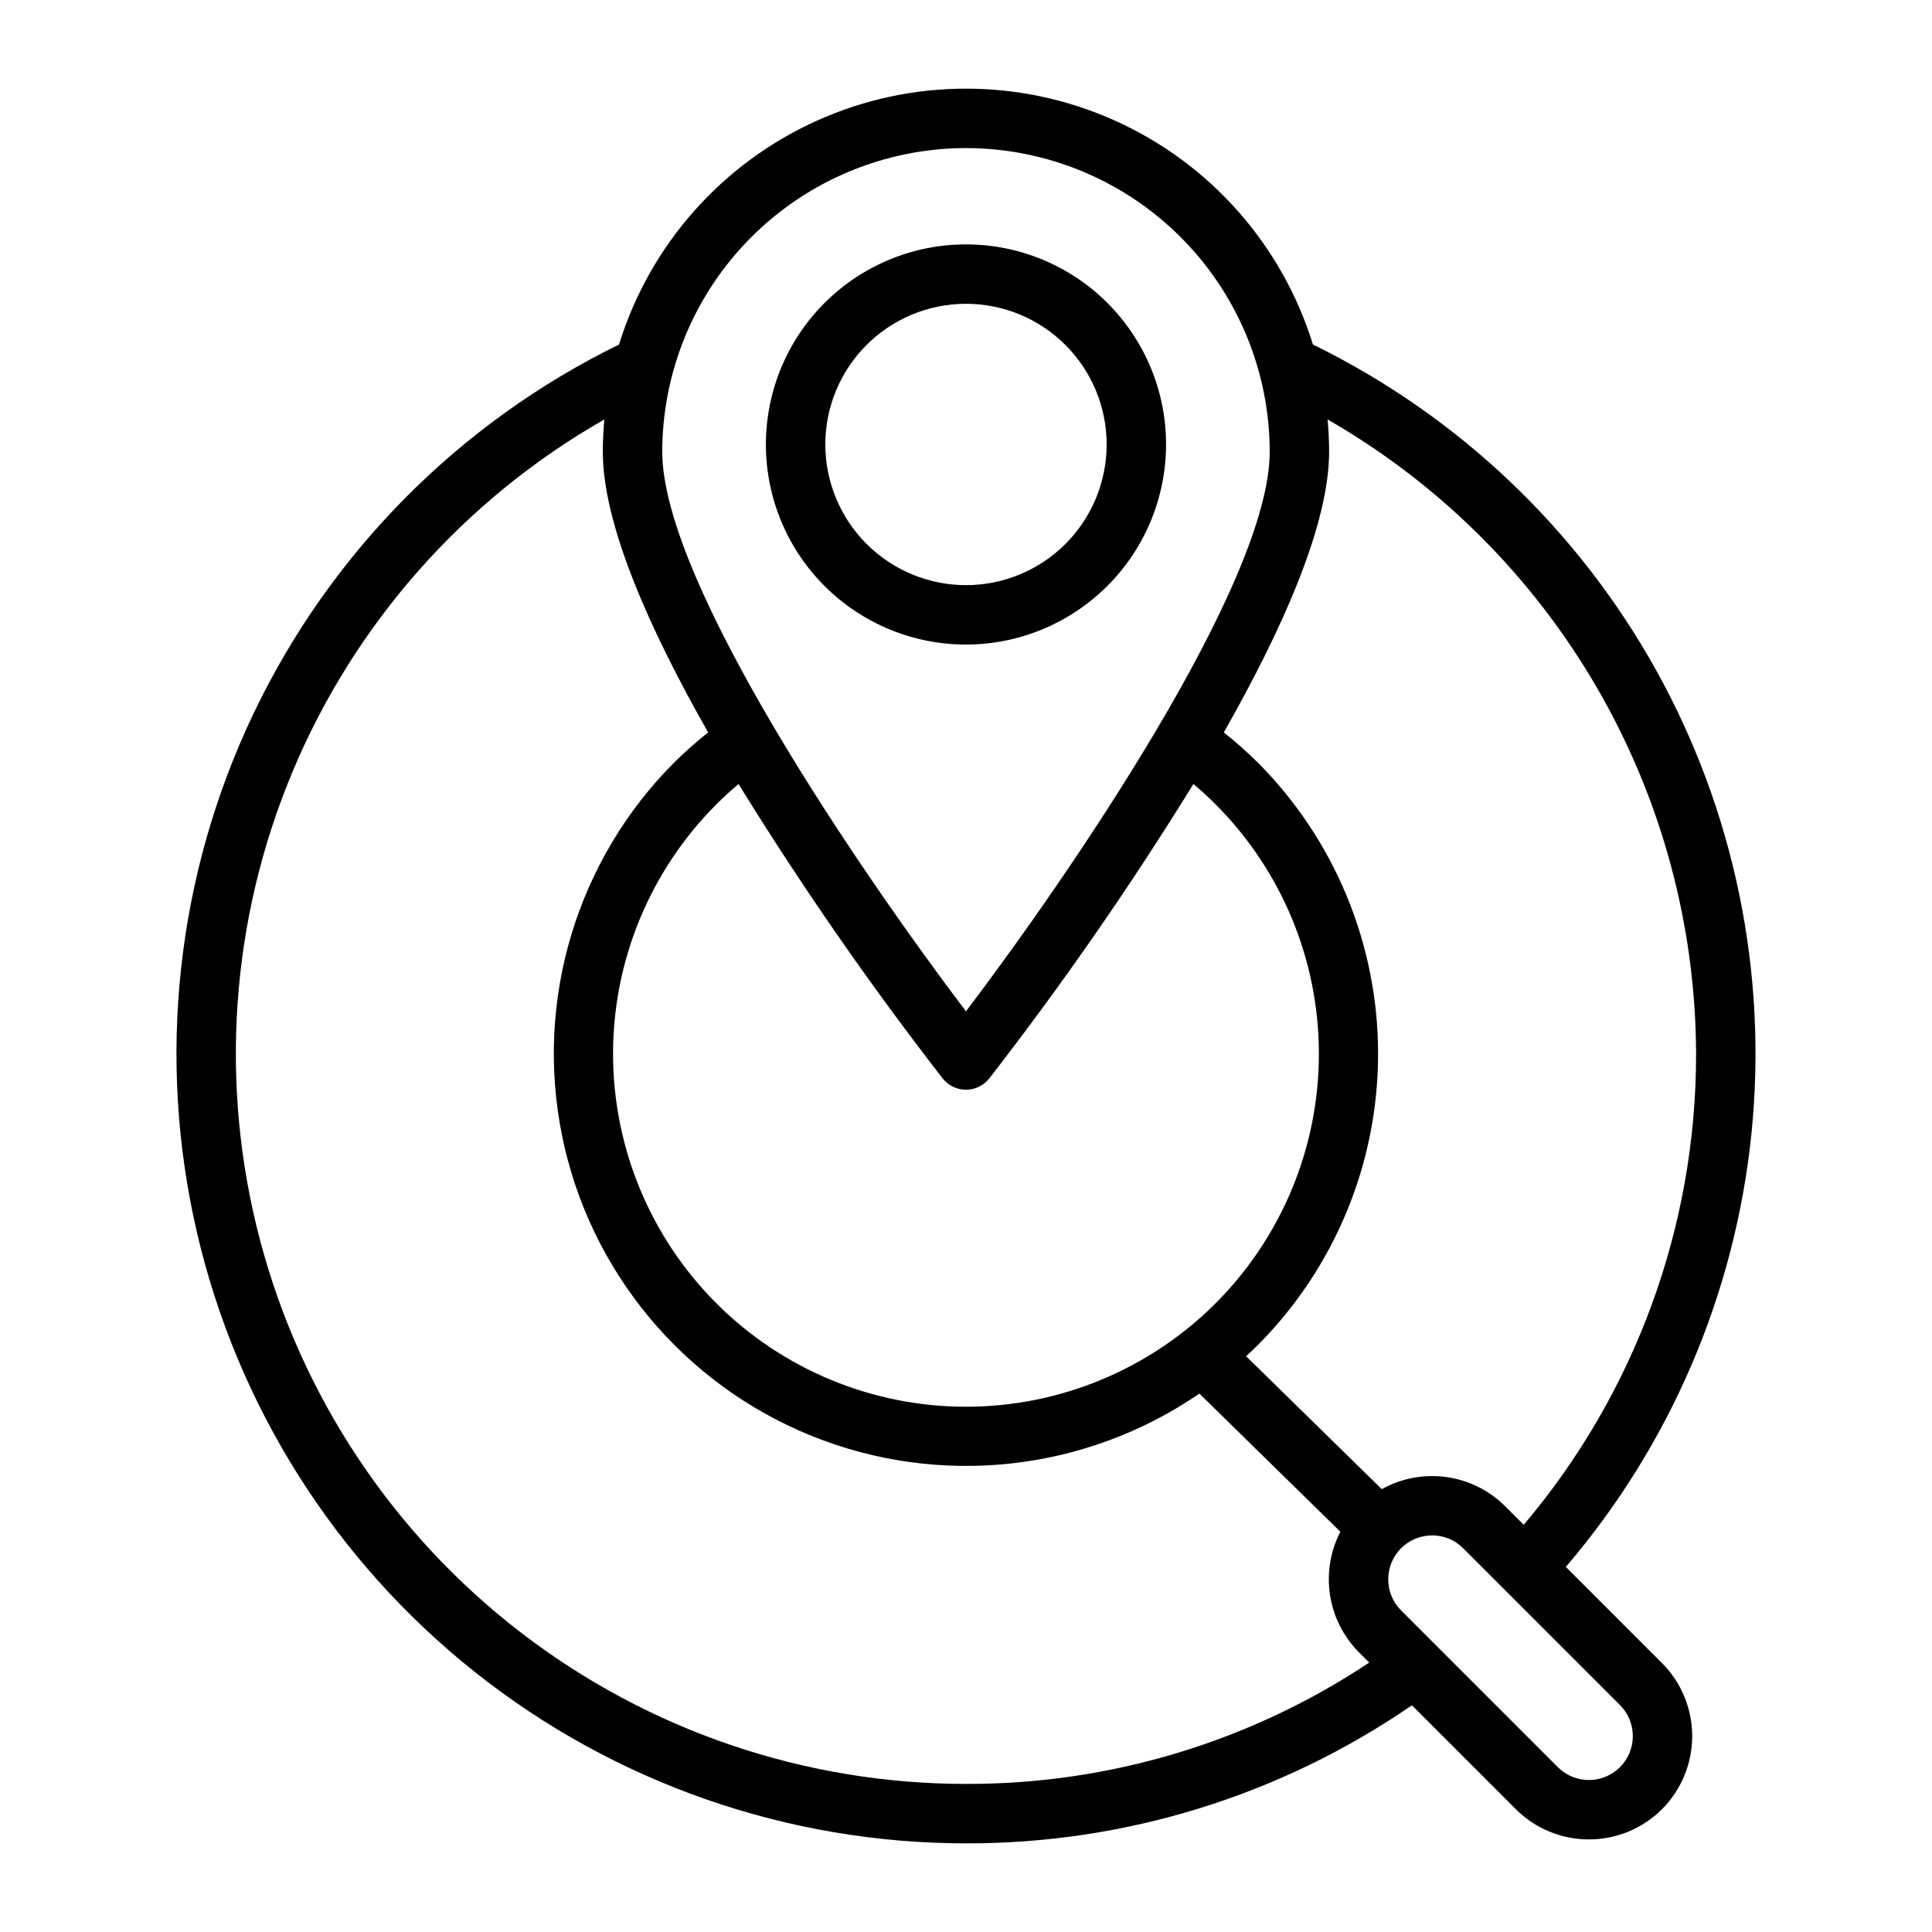
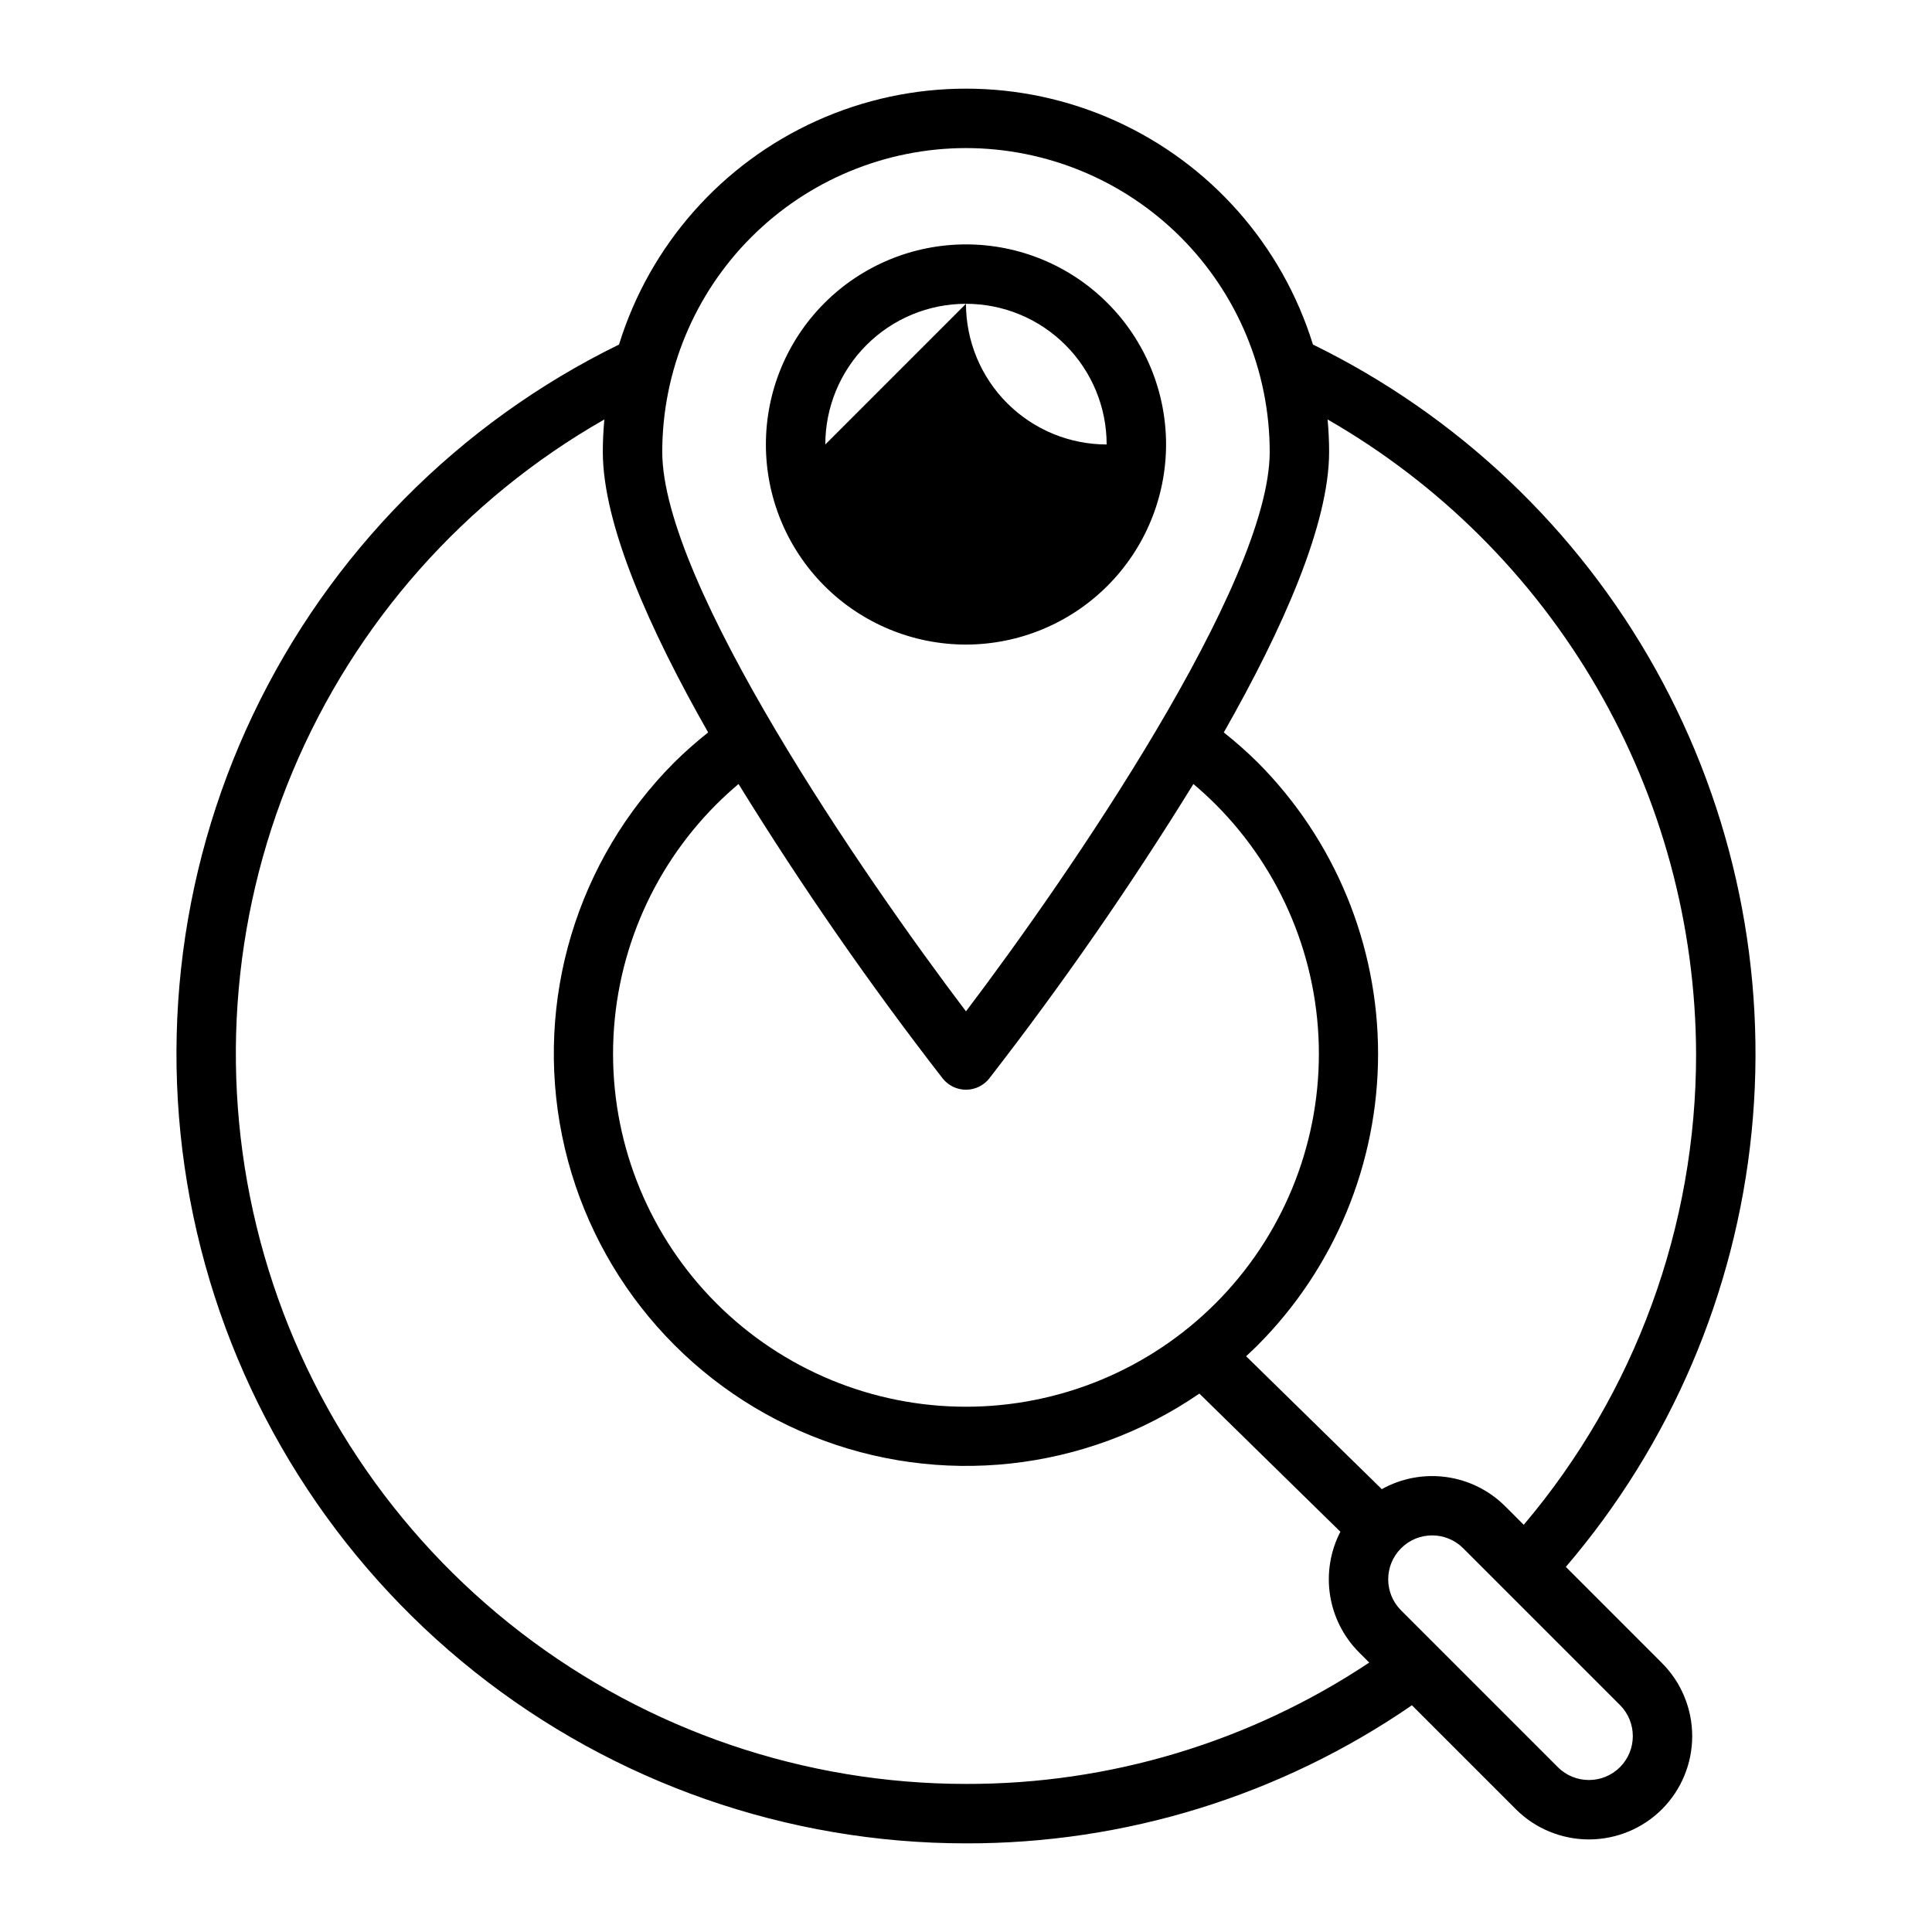
<svg xmlns="http://www.w3.org/2000/svg" fill="#000000" width="800px" height="800px" version="1.1" viewBox="144 144 512 512">
-   <path d="m453.02 261.79c0-14.062-5.586-27.551-15.531-37.492-9.945-9.945-23.43-15.531-37.492-15.531-14.066 0-27.551 5.586-37.496 15.531-9.945 9.941-15.531 23.43-15.531 37.492s5.586 27.551 15.531 37.496c9.945 9.941 23.43 15.531 37.496 15.531 14.059-0.016 27.535-5.609 37.477-15.551 9.938-9.938 15.531-23.418 15.547-37.477zm-90.305 0c0-9.887 3.926-19.367 10.918-26.359 6.992-6.992 16.473-10.922 26.363-10.922 9.887 0 19.367 3.93 26.359 10.922 6.992 6.992 10.918 16.473 10.918 26.359s-3.926 19.371-10.918 26.363-16.473 10.918-26.359 10.918c-9.887-0.012-19.363-3.941-26.352-10.93-6.988-6.992-10.918-16.465-10.93-26.352zm196.25 297.45c27.777-32.453 44.953-72.637 49.219-115.14 4.262-42.508-4.594-85.301-25.371-122.63-20.781-37.324-52.492-67.395-90.871-86.164-8.152-26.363-27.227-47.961-52.387-59.305-25.156-11.344-53.973-11.344-79.129 0.004-25.156 11.344-44.23 32.941-52.383 59.309-42.477 20.781-76.66 55.344-96.98 98.043-20.316 42.703-25.574 91.027-14.906 137.1 10.664 46.07 36.621 87.172 73.637 116.6 37.02 29.43 82.914 45.449 130.2 45.453 42.195 0.094 83.418-12.672 118.18-36.594l27.543 27.543v0.004c5.141 5.125 12.105 8.004 19.367 8.004 7.258 0 14.223-2.879 19.363-8.004v-0.004c5.125-5.141 8.004-12.102 8.004-19.363 0-7.262-2.879-14.223-8.004-19.363zm34.52-135.97h-0.004c0.039 45.703-16.148 89.934-45.676 124.82l-4.918-4.918c-4.219-4.207-9.691-6.922-15.59-7.738-5.902-0.816-11.906 0.309-17.109 3.207l-35.957-35.227c1.02-0.945 2.035-1.887 3.027-2.875v-0.004c20.461-20.508 31.949-48.293 31.949-77.262s-11.488-56.754-31.949-77.262c-2.836-2.797-5.82-5.438-8.941-7.91 15.559-27.34 27.914-55.109 27.914-74.371 0-2.891-0.152-5.742-0.402-8.57 29.586 17.004 54.18 41.484 71.32 70.992 17.141 29.508 26.223 63 26.332 97.121zm-253.76-71.5h-0.004c16.621 26.949 34.676 52.988 54.082 78.008 1.496 1.898 3.773 3.008 6.191 3.008 2.414 0 4.695-1.109 6.188-3.008 19.406-25.016 37.461-51.059 54.082-78.008 2.023 1.711 3.988 3.496 5.863 5.371h-0.004c17.539 17.539 27.395 41.328 27.395 66.129 0 24.805-9.855 48.594-27.391 66.133-17.539 17.539-41.328 27.391-66.133 27.395-24.801 0-48.59-9.852-66.129-27.391-17.539-17.539-27.395-41.324-27.398-66.129 0-24.805 9.852-48.594 27.391-66.133 1.879-1.875 3.84-3.668 5.863-5.375zm60.27-168.53c21.34 0.023 41.797 8.512 56.887 23.602 15.09 15.09 23.578 35.547 23.605 56.887 0 34.879-53.332 112.45-80.492 148.29-27.16-35.832-80.492-113.4-80.492-148.29 0.023-21.34 8.512-41.797 23.602-56.887s35.551-23.578 56.891-23.602zm0 433.52v-0.004c-42.684 0-84.172-14.117-118-40.148-33.828-26.031-58.102-62.52-69.035-103.78-10.934-41.258-7.922-84.977 8.574-124.34 16.492-39.371 45.543-72.18 82.621-93.324-0.25 2.824-0.402 5.676-0.402 8.562 0 19.262 12.355 47.027 27.91 74.367l0.004 0.004c-3.121 2.473-6.106 5.113-8.941 7.91-25.895 25.926-37.07 63.105-29.762 99.012s32.133 65.758 66.102 79.496 72.566 9.531 102.78-11.199l37.367 36.609c-2.668 5.164-3.629 11.043-2.742 16.789 0.891 5.746 3.578 11.062 7.684 15.18l2.703 2.703h0.004c-31.656 21.062-68.848 32.258-106.87 32.16zm173.32-4.438-0.004-0.004c-4.551 4.539-11.914 4.539-16.465 0l-41.555-41.559c-4.539-4.547-4.535-11.91 0.008-16.453 4.543-4.543 11.906-4.547 16.453-0.012l41.559 41.559c4.535 4.555 4.535 11.914 0 16.465z" />
+   <path d="m453.02 261.79c0-14.062-5.586-27.551-15.531-37.492-9.945-9.945-23.43-15.531-37.492-15.531-14.066 0-27.551 5.586-37.496 15.531-9.945 9.941-15.531 23.43-15.531 37.492s5.586 27.551 15.531 37.496c9.945 9.941 23.43 15.531 37.496 15.531 14.059-0.016 27.535-5.609 37.477-15.551 9.938-9.938 15.531-23.418 15.547-37.477zm-90.305 0c0-9.887 3.926-19.367 10.918-26.359 6.992-6.992 16.473-10.922 26.363-10.922 9.887 0 19.367 3.93 26.359 10.922 6.992 6.992 10.918 16.473 10.918 26.359c-9.887-0.012-19.363-3.941-26.352-10.93-6.988-6.992-10.918-16.465-10.93-26.352zm196.25 297.45c27.777-32.453 44.953-72.637 49.219-115.14 4.262-42.508-4.594-85.301-25.371-122.63-20.781-37.324-52.492-67.395-90.871-86.164-8.152-26.363-27.227-47.961-52.387-59.305-25.156-11.344-53.973-11.344-79.129 0.004-25.156 11.344-44.23 32.941-52.383 59.309-42.477 20.781-76.66 55.344-96.98 98.043-20.316 42.703-25.574 91.027-14.906 137.1 10.664 46.07 36.621 87.172 73.637 116.6 37.02 29.43 82.914 45.449 130.2 45.453 42.195 0.094 83.418-12.672 118.18-36.594l27.543 27.543v0.004c5.141 5.125 12.105 8.004 19.367 8.004 7.258 0 14.223-2.879 19.363-8.004v-0.004c5.125-5.141 8.004-12.102 8.004-19.363 0-7.262-2.879-14.223-8.004-19.363zm34.52-135.97h-0.004c0.039 45.703-16.148 89.934-45.676 124.82l-4.918-4.918c-4.219-4.207-9.691-6.922-15.59-7.738-5.902-0.816-11.906 0.309-17.109 3.207l-35.957-35.227c1.02-0.945 2.035-1.887 3.027-2.875v-0.004c20.461-20.508 31.949-48.293 31.949-77.262s-11.488-56.754-31.949-77.262c-2.836-2.797-5.82-5.438-8.941-7.91 15.559-27.34 27.914-55.109 27.914-74.371 0-2.891-0.152-5.742-0.402-8.57 29.586 17.004 54.18 41.484 71.32 70.992 17.141 29.508 26.223 63 26.332 97.121zm-253.76-71.5h-0.004c16.621 26.949 34.676 52.988 54.082 78.008 1.496 1.898 3.773 3.008 6.191 3.008 2.414 0 4.695-1.109 6.188-3.008 19.406-25.016 37.461-51.059 54.082-78.008 2.023 1.711 3.988 3.496 5.863 5.371h-0.004c17.539 17.539 27.395 41.328 27.395 66.129 0 24.805-9.855 48.594-27.391 66.133-17.539 17.539-41.328 27.391-66.133 27.395-24.801 0-48.59-9.852-66.129-27.391-17.539-17.539-27.395-41.324-27.398-66.129 0-24.805 9.852-48.594 27.391-66.133 1.879-1.875 3.84-3.668 5.863-5.375zm60.27-168.53c21.34 0.023 41.797 8.512 56.887 23.602 15.09 15.09 23.578 35.547 23.605 56.887 0 34.879-53.332 112.45-80.492 148.29-27.16-35.832-80.492-113.4-80.492-148.29 0.023-21.34 8.512-41.797 23.602-56.887s35.551-23.578 56.891-23.602zm0 433.52v-0.004c-42.684 0-84.172-14.117-118-40.148-33.828-26.031-58.102-62.52-69.035-103.78-10.934-41.258-7.922-84.977 8.574-124.34 16.492-39.371 45.543-72.18 82.621-93.324-0.25 2.824-0.402 5.676-0.402 8.562 0 19.262 12.355 47.027 27.91 74.367l0.004 0.004c-3.121 2.473-6.106 5.113-8.941 7.91-25.895 25.926-37.07 63.105-29.762 99.012s32.133 65.758 66.102 79.496 72.566 9.531 102.78-11.199l37.367 36.609c-2.668 5.164-3.629 11.043-2.742 16.789 0.891 5.746 3.578 11.062 7.684 15.18l2.703 2.703h0.004c-31.656 21.062-68.848 32.258-106.87 32.16zm173.32-4.438-0.004-0.004c-4.551 4.539-11.914 4.539-16.465 0l-41.555-41.559c-4.539-4.547-4.535-11.91 0.008-16.453 4.543-4.543 11.906-4.547 16.453-0.012l41.559 41.559c4.535 4.555 4.535 11.914 0 16.465z" />
</svg>